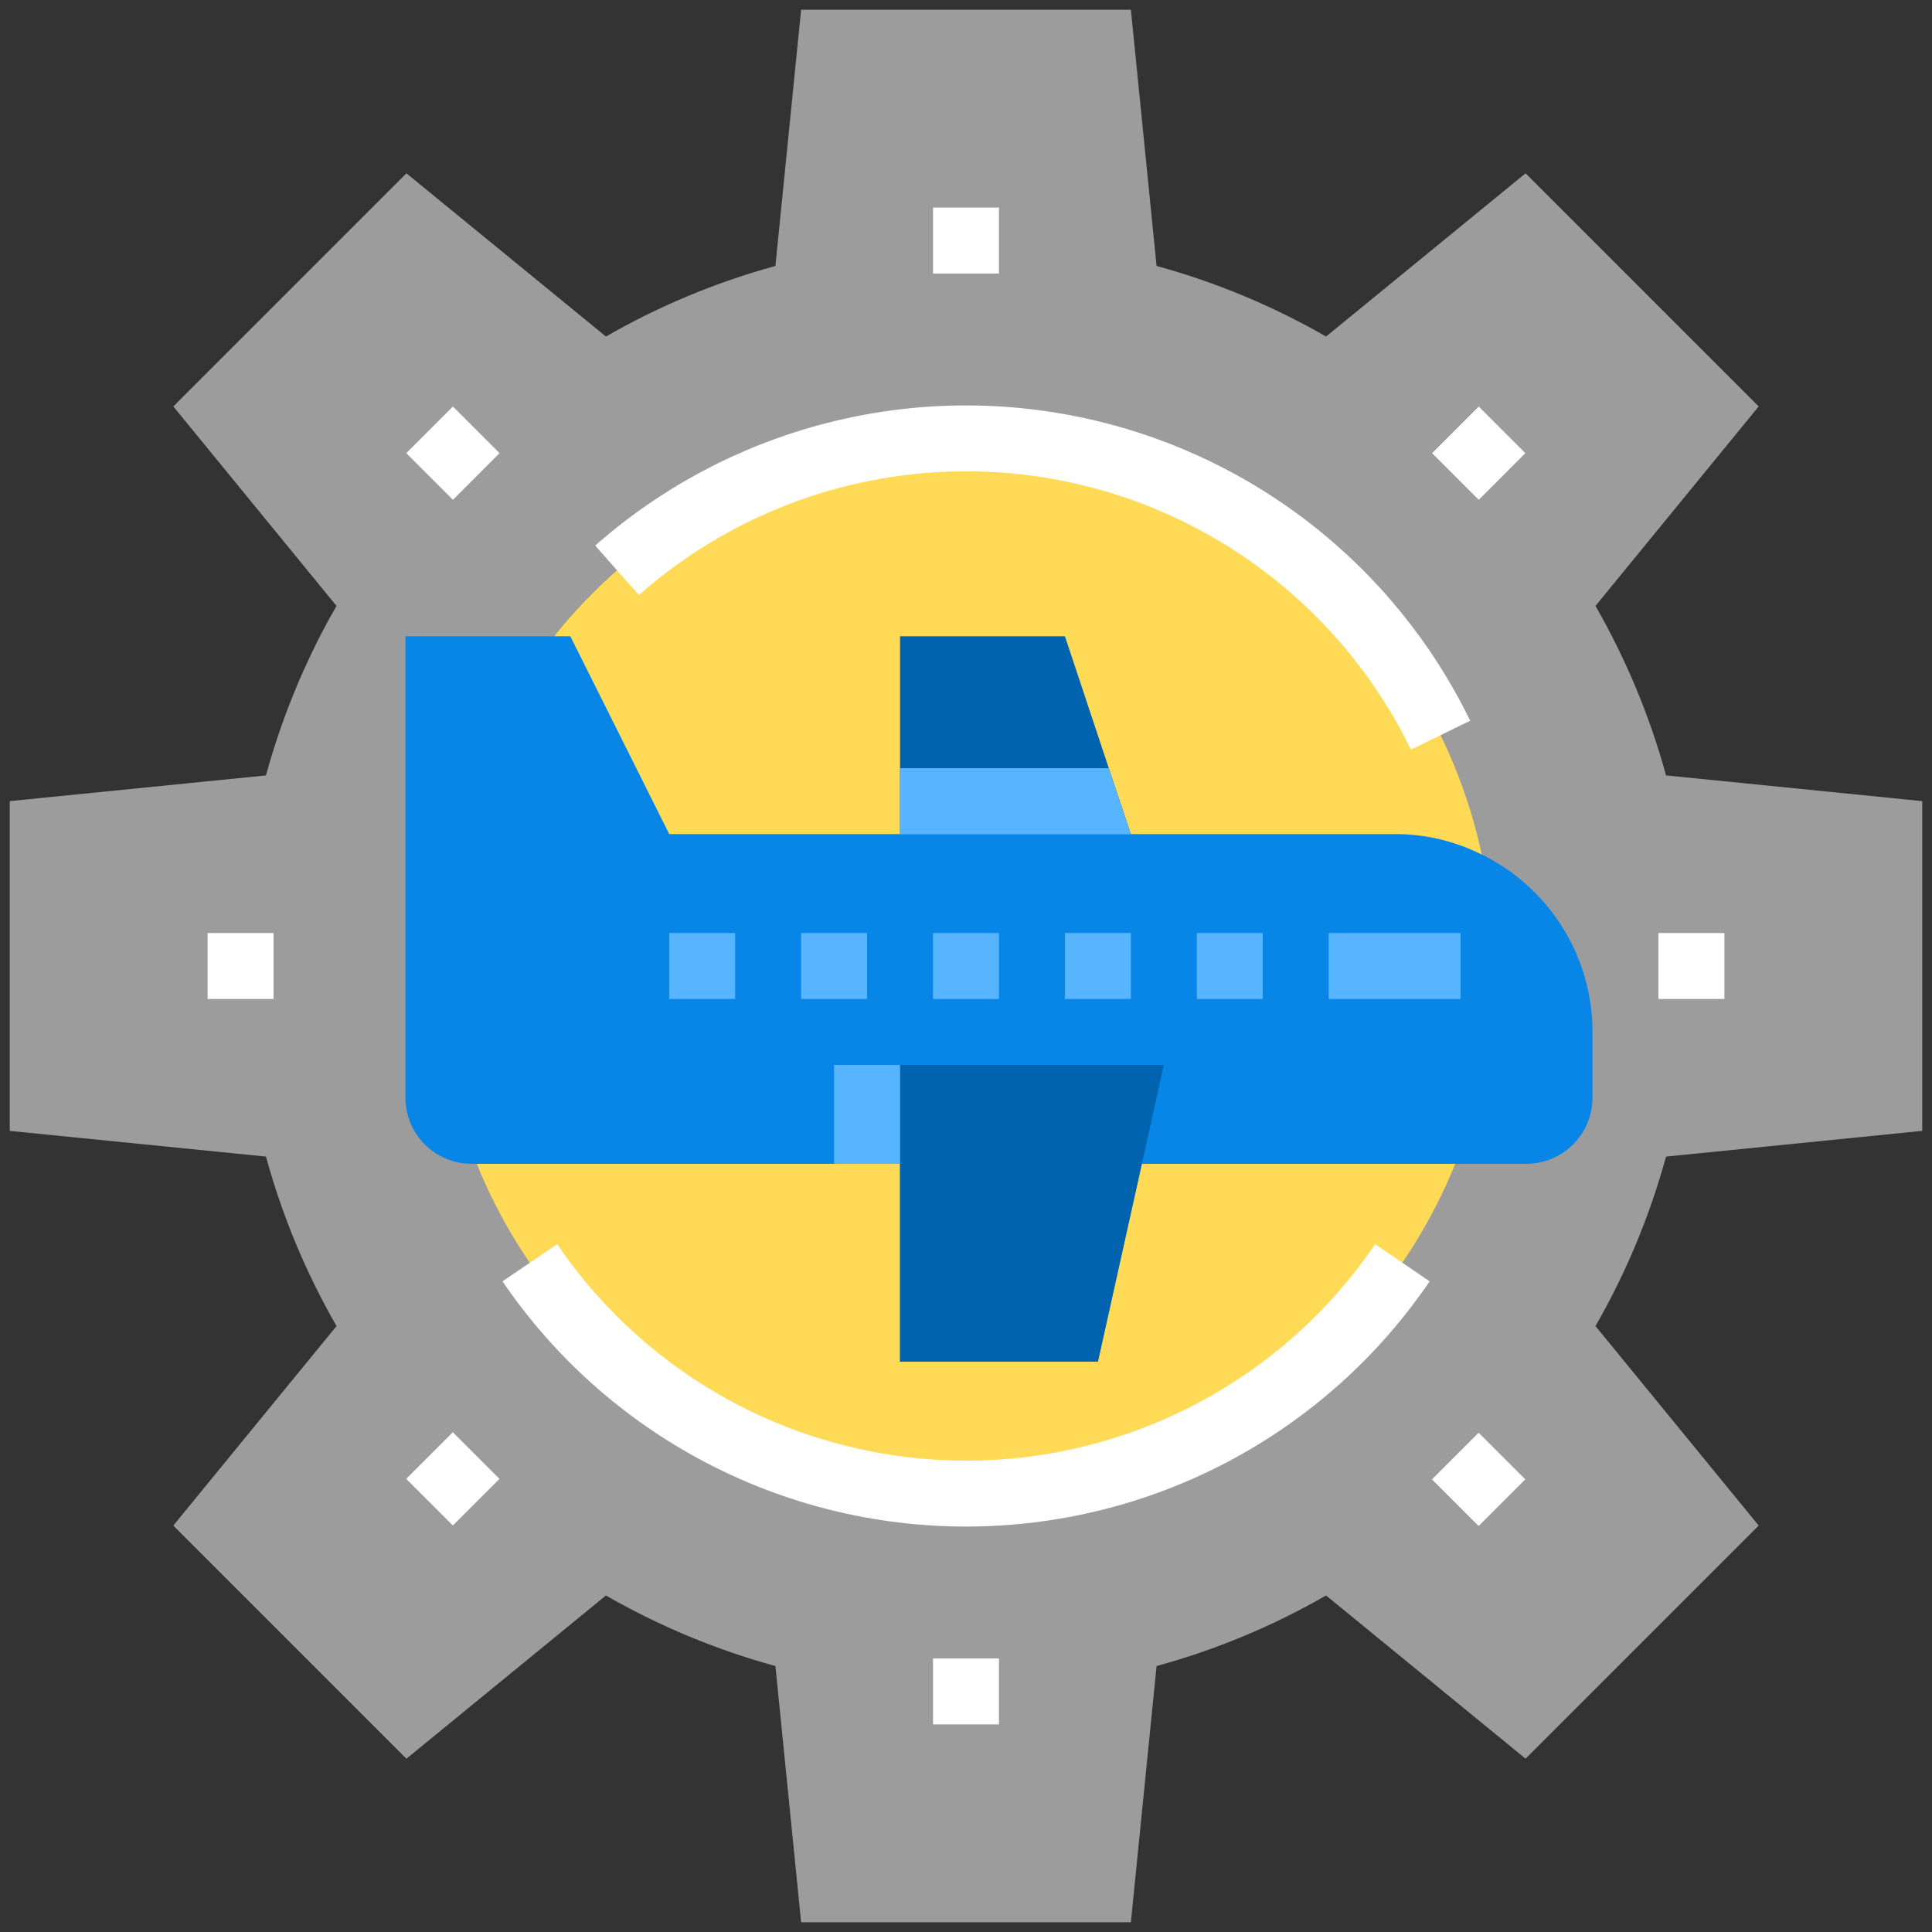
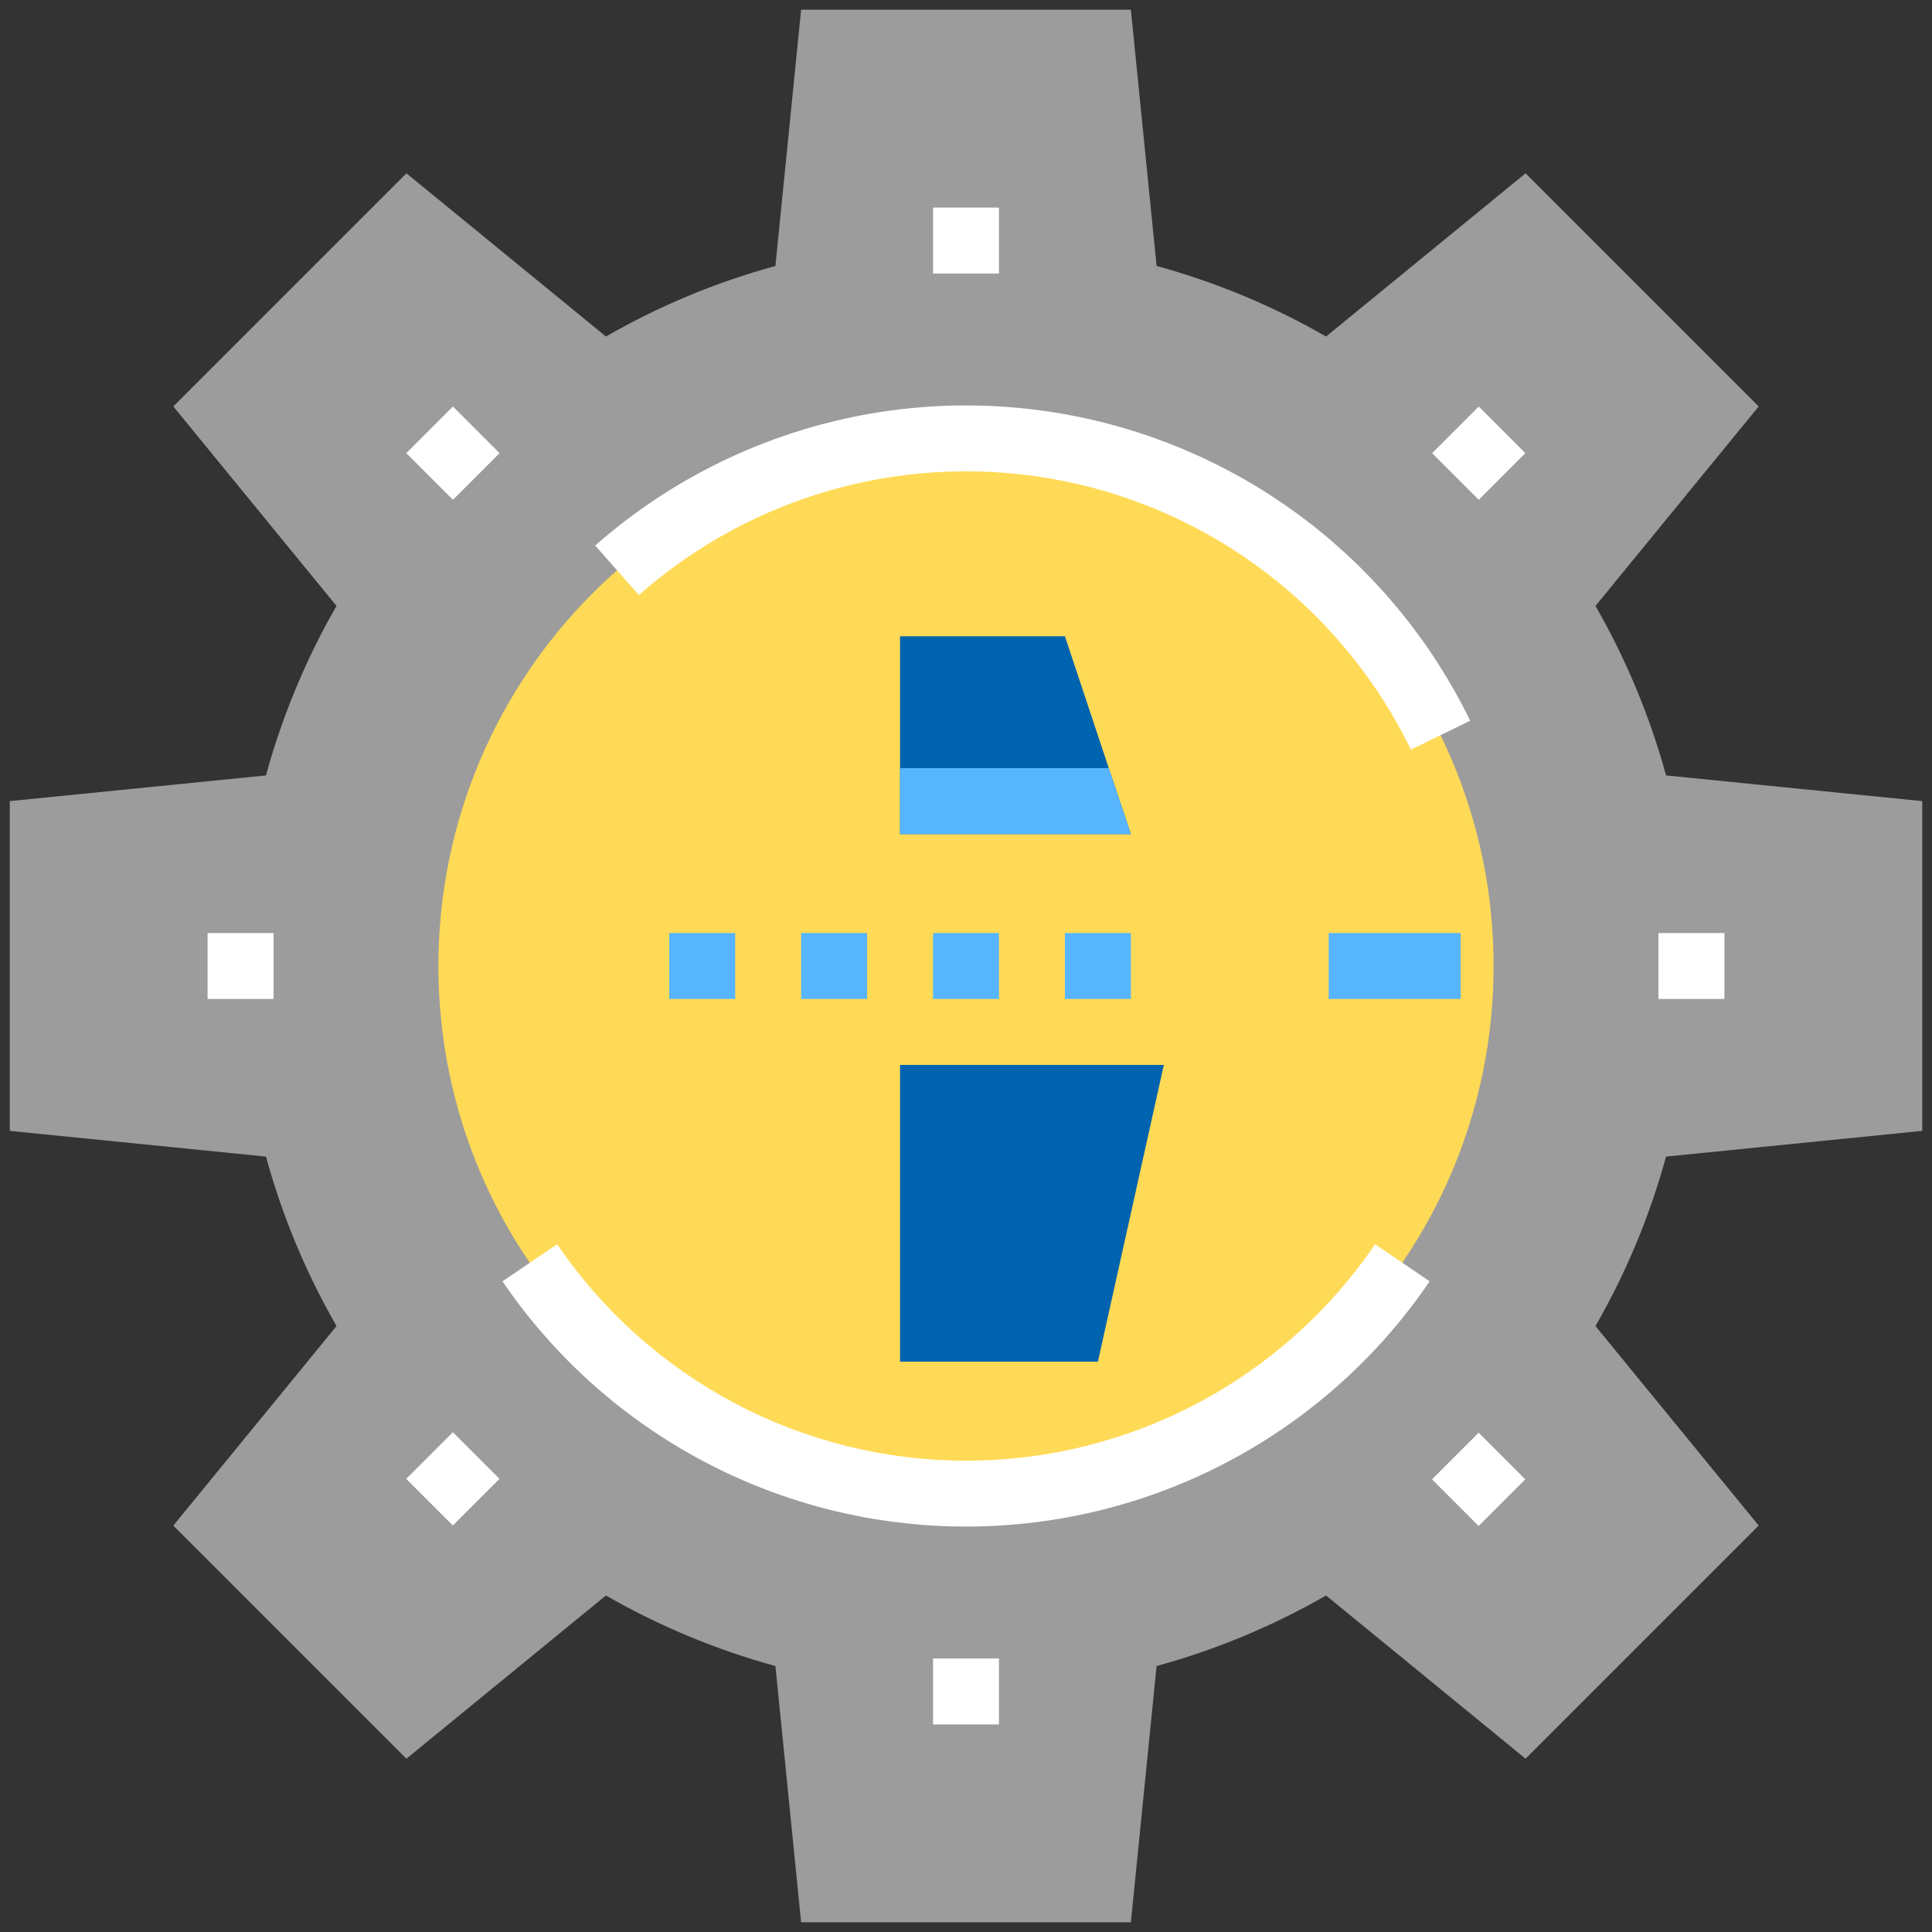
<svg xmlns="http://www.w3.org/2000/svg" width="65" height="65" viewBox="0 0 65 65" fill="none">
  <rect x="0" y="0" width="65" height="65" fill="#333333" stroke="none" />
  <path d="M56.052 38.912C55.506 40.906 54.708 42.822 53.678 44.614L59.169 51.326L51.326 59.169L44.614 53.678C42.822 54.708 40.906 55.506 38.912 56.052L38.047 64.672H26.953L26.088 56.052C24.094 55.506 22.178 54.708 20.386 53.678L13.674 59.169L5.831 51.326L11.322 44.614C10.292 42.822 9.494 40.906 8.948 38.912L0.328 38.047V26.953L8.948 26.088C9.426 24.344 10.096 22.659 10.945 21.062C11.067 20.829 11.2 20.608 11.322 20.386L5.831 13.674L13.674 5.831L20.386 11.322C22.178 10.292 24.094 9.494 26.088 8.948L26.953 0.328H38.047L38.912 8.948C40.906 9.494 42.822 10.292 44.614 11.322L51.326 5.831L59.169 13.674L53.678 20.386C54.708 22.178 55.506 24.094 56.052 26.088L64.672 26.953V38.047L56.052 38.912Z" fill="#9C9C9C" />
  <path d="M32.5 50.25C42.303 50.25 50.25 42.303 50.25 32.5C50.25 22.697 42.303 14.75 32.5 14.75C22.697 14.75 14.75 22.697 14.75 32.5C14.75 42.303 22.697 50.25 32.5 50.25Z" fill="#FFDA56" />
  <path d="M38.047 28.062H30.281V21.406H35.828L37.304 25.844L38.047 28.062Z" fill="#0063AF" />
-   <path d="M49.851 28.75C48.942 28.294 47.939 28.058 46.922 28.062H22.516L19.188 21.406H13.641V36.938C13.642 37.525 13.877 38.089 14.292 38.505C14.708 38.92 15.271 39.154 15.859 39.156H30.281V45.812H36.938L38.413 39.156H51.359C51.947 39.153 52.51 38.919 52.925 38.503C53.34 38.088 53.575 37.525 53.578 36.938V34.719C53.578 33.475 53.229 32.255 52.57 31.2C51.911 30.145 50.969 29.296 49.851 28.75V28.75Z" fill="#0786E8" />
  <path d="M39.156 35.828L36.938 45.812H30.281V35.828H39.156Z" fill="#0063AF" />
  <path d="M38.047 28.062H30.281V25.844H37.304L38.047 28.062Z" fill="#57B5FE" />
-   <path d="M28.062 35.828H30.281V39.156H28.062V35.828Z" fill="#57B5FE" />
  <path d="M44.703 31.391H49.141V33.609H44.703V31.391Z" fill="#57B5FE" />
-   <path d="M40.266 31.391H42.484V33.609H40.266V31.391Z" fill="#57B5FE" />
  <path d="M35.828 31.391H38.047V33.609H35.828V31.391Z" fill="#57B5FE" />
  <path d="M31.391 31.391H33.609V33.609H31.391V31.391Z" fill="#57B5FE" />
  <path d="M26.953 31.391H29.172V33.609H26.953V31.391Z" fill="#57B5FE" />
  <path d="M22.516 31.391H24.734V33.609H22.516V31.391Z" fill="#57B5FE" />
  <path d="M47.469 25.22C46.347 22.914 44.708 20.898 42.678 19.33C40.649 17.762 38.285 16.684 35.77 16.18C33.256 15.677 30.659 15.762 28.182 16.427C25.706 17.093 23.417 18.323 21.494 20.02L20.025 18.355C22.205 16.433 24.799 15.041 27.605 14.287C30.412 13.533 33.355 13.437 36.204 14.008C39.054 14.578 41.733 15.799 44.033 17.575C46.333 19.352 48.191 21.636 49.463 24.248L47.469 25.22Z" fill="white" />
  <path d="M32.5 51.359C29.425 51.36 26.397 50.608 23.679 49.17C20.961 47.732 18.636 45.651 16.906 43.109L18.744 41.86C20.27 44.104 22.322 45.941 24.72 47.21C27.118 48.48 29.791 49.143 32.505 49.143C35.218 49.143 37.891 48.48 40.289 47.21C42.688 45.941 44.739 44.104 46.265 41.86L48.099 43.109C46.369 45.652 44.043 47.733 41.324 49.171C38.605 50.609 35.576 51.36 32.5 51.359V51.359Z" fill="white" />
  <path d="M31.391 6.984H33.609V9.203H31.391V6.984Z" fill="white" />
  <path d="M13.669 15.246L15.238 13.677L16.807 15.246L15.238 16.815L13.669 15.246Z" fill="white" />
  <path d="M6.984 31.391H9.203V33.609H6.984V31.391Z" fill="white" />
  <path d="M13.667 49.754L15.236 48.185L16.805 49.754L15.236 51.323L13.667 49.754Z" fill="white" />
  <path d="M31.391 55.797H33.609V58.016H31.391V55.797Z" fill="white" />
  <path d="M48.178 49.771L49.747 48.202L51.316 49.771L49.747 51.34L48.178 49.771Z" fill="white" />
  <path d="M55.797 31.391H58.016V33.609H55.797V31.391Z" fill="white" />
  <path d="M48.182 15.246L49.751 13.677L51.319 15.246L49.751 16.815L48.182 15.246Z" fill="white" />
</svg>